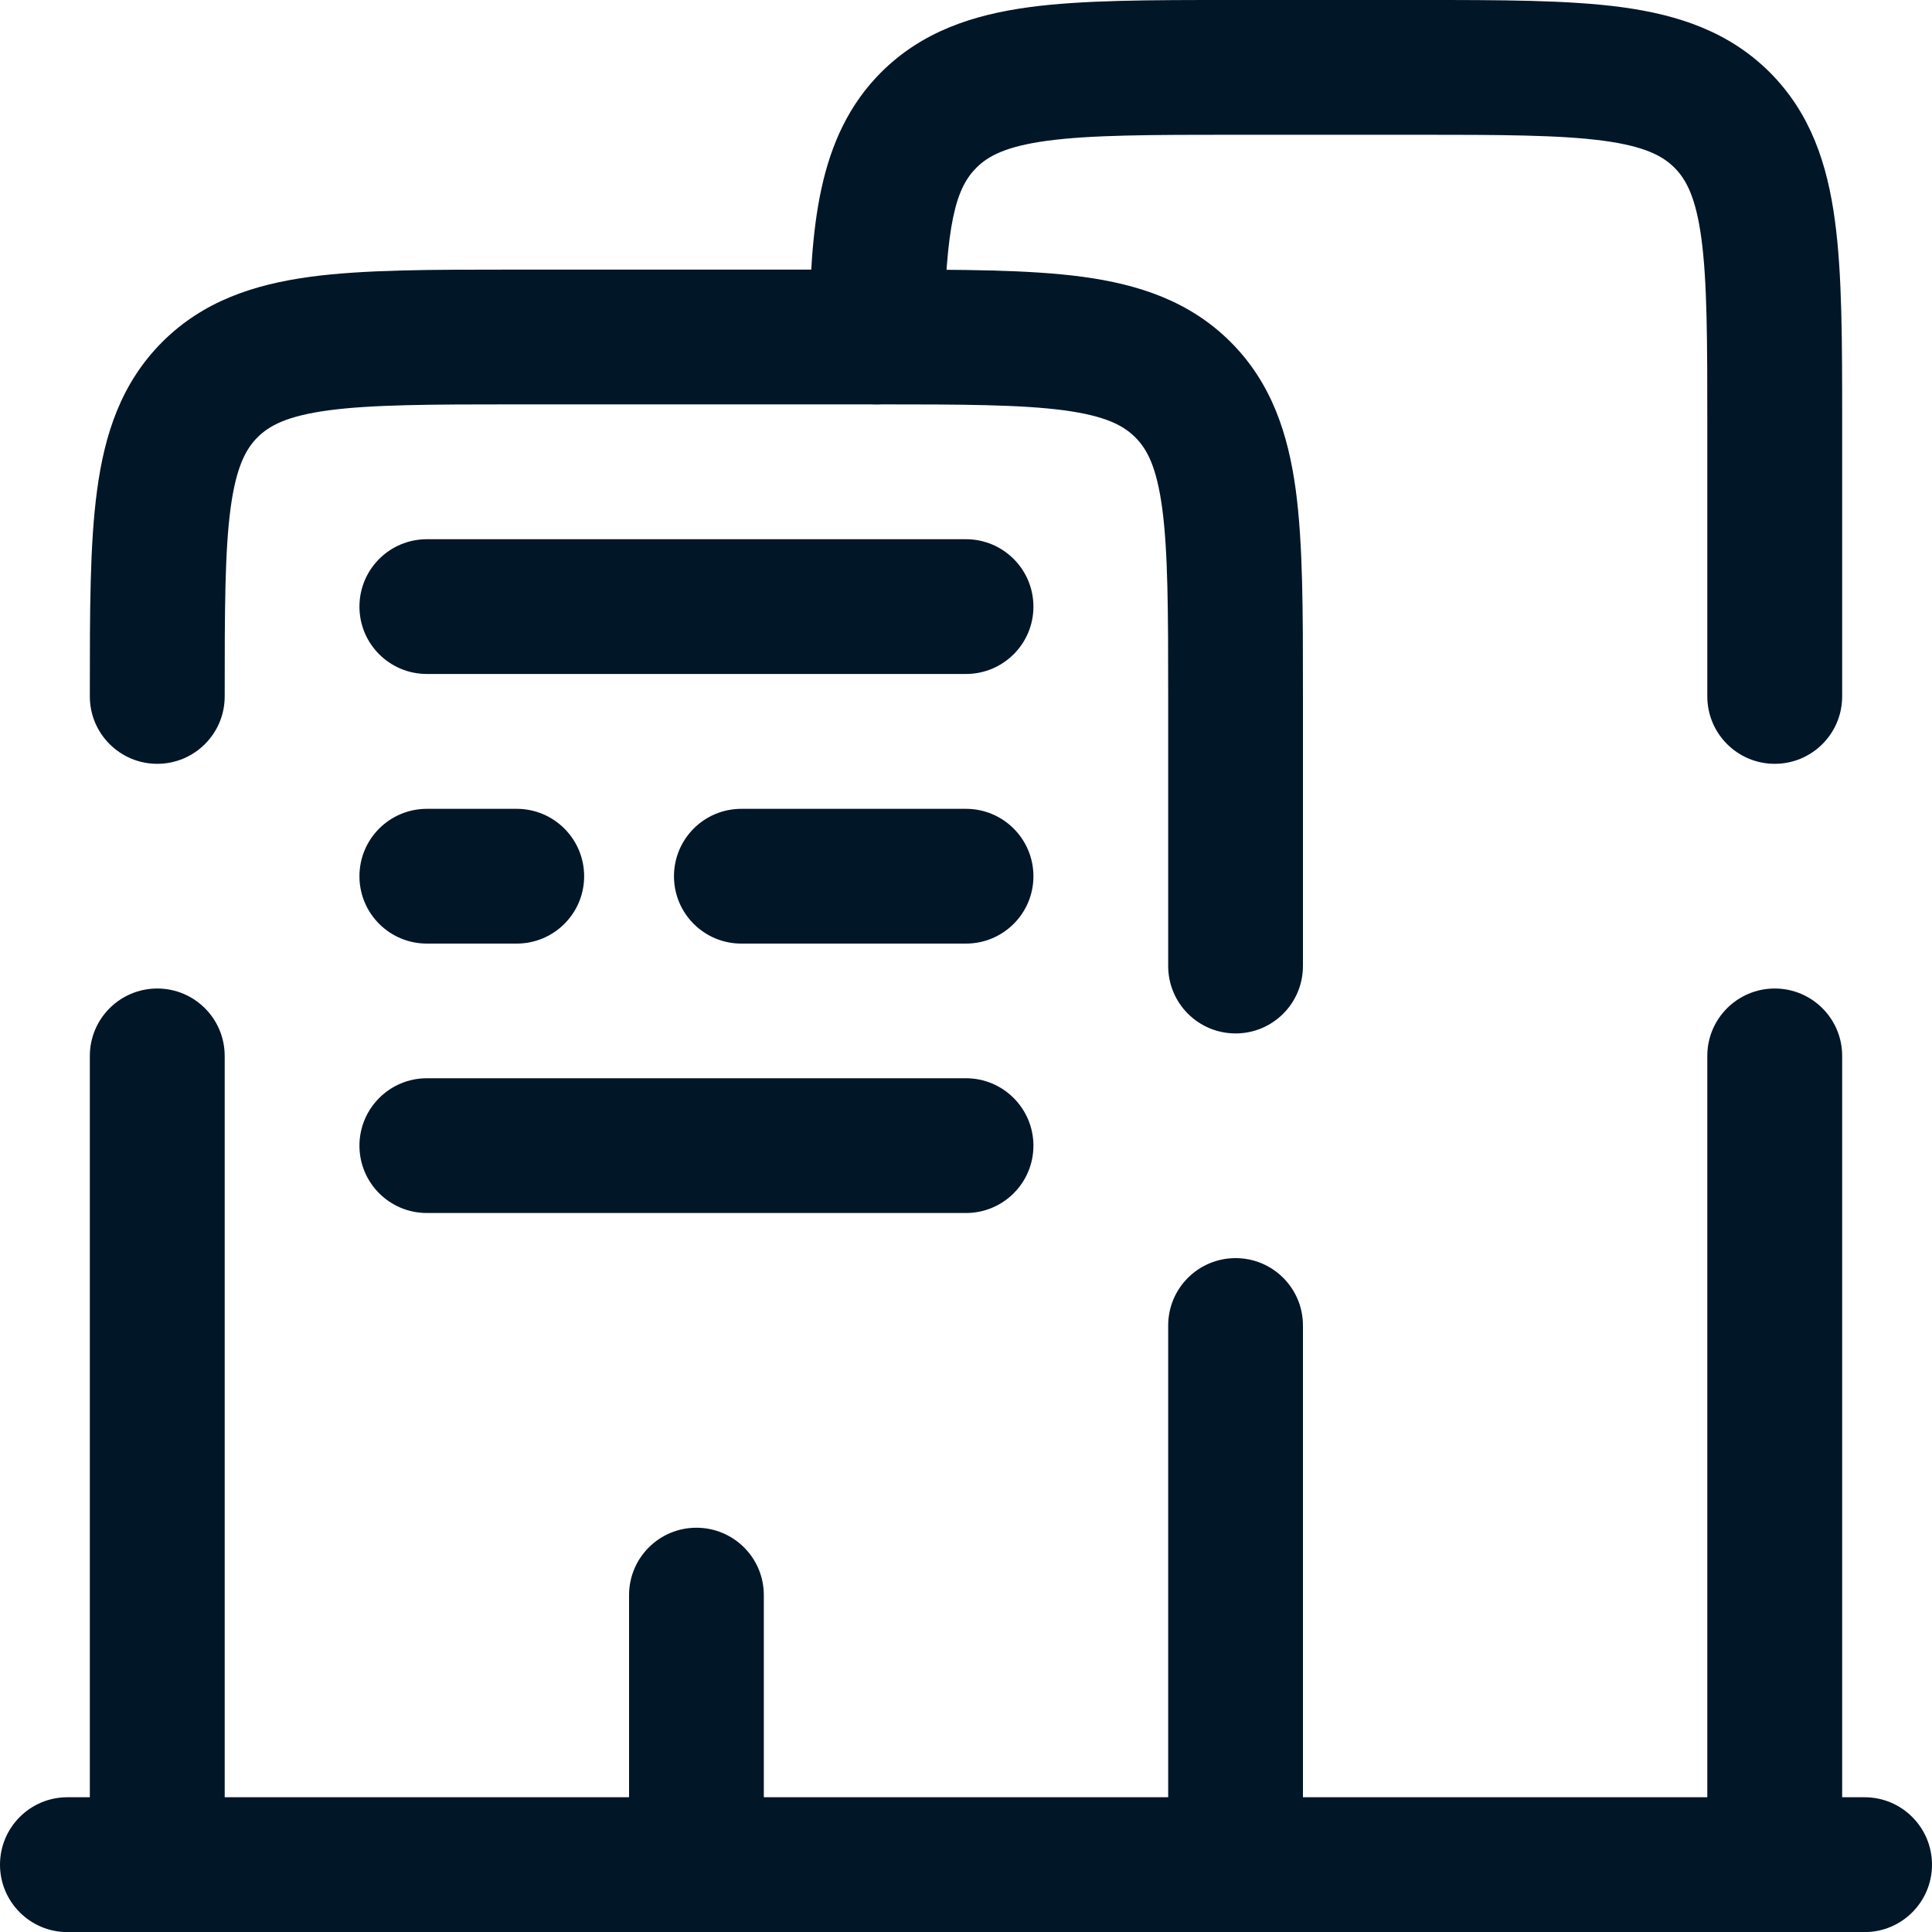
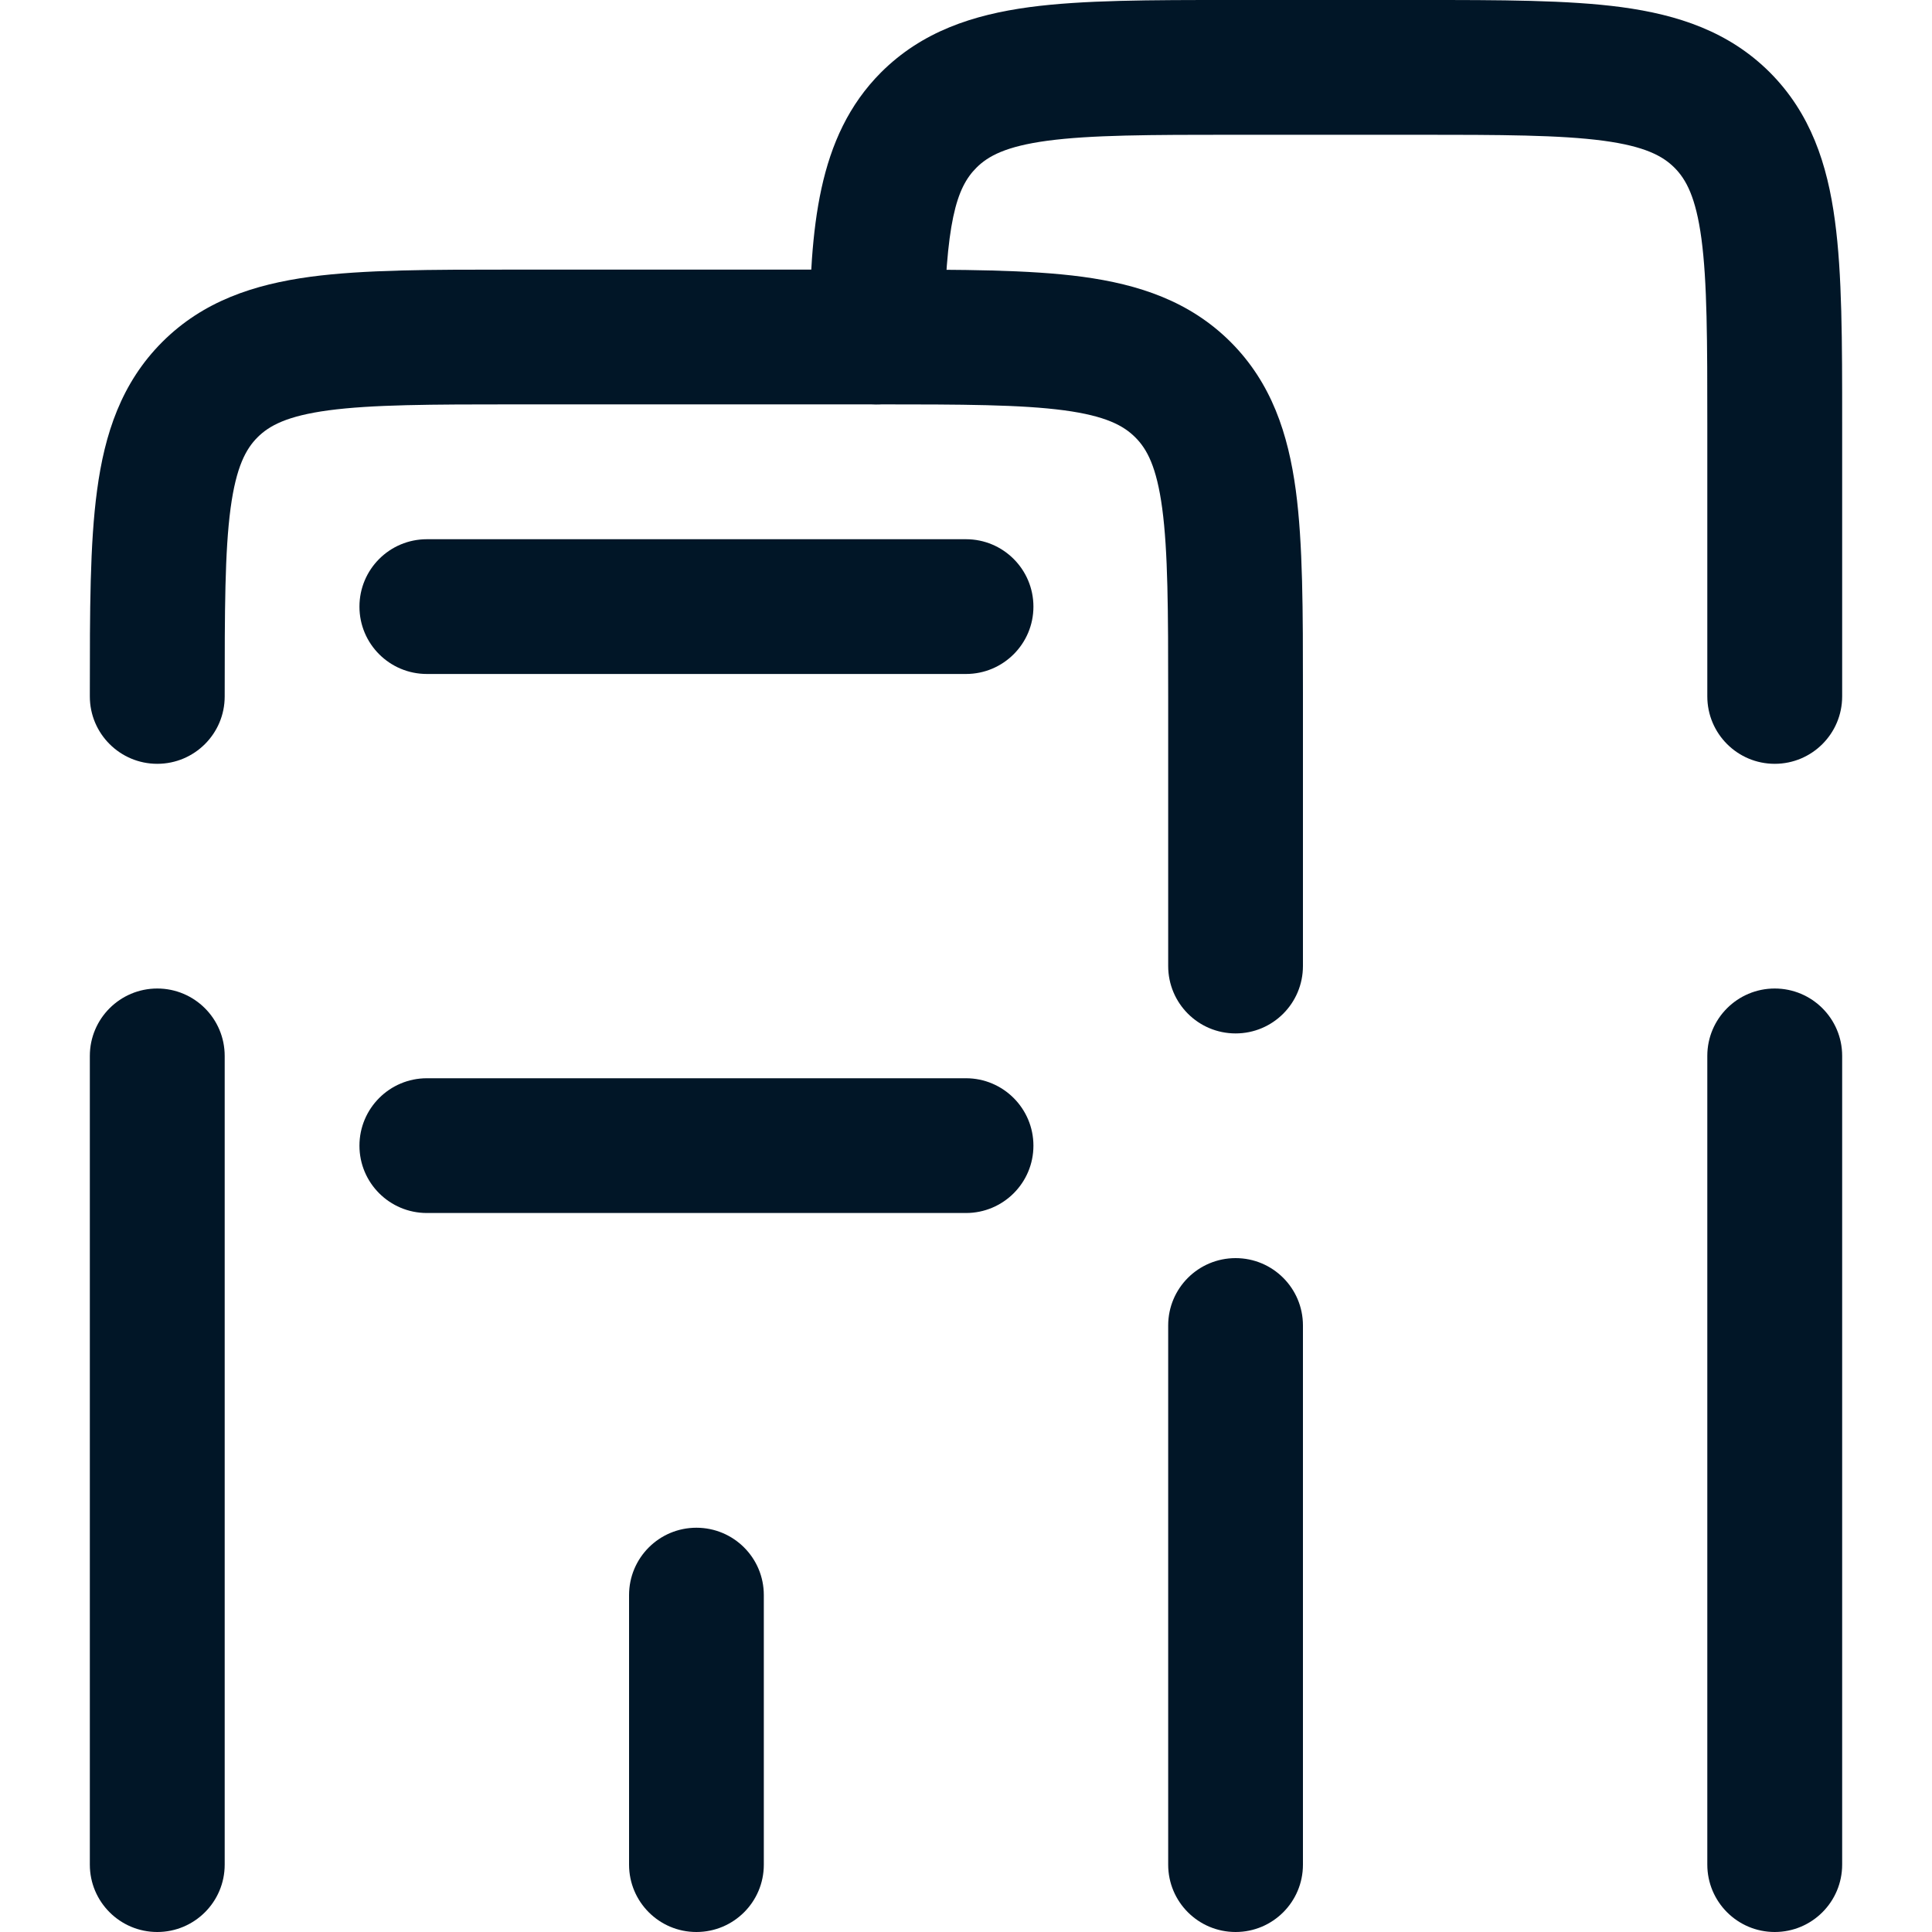
<svg xmlns="http://www.w3.org/2000/svg" width="20" height="20" viewBox="0 0 20 20" fill="none">
  <g clip-path="url(#clip0_1531_3346)">
-     <path fill-rule="evenodd" clip-rule="evenodd" d="M0 19.303C0 18.918 0.312 18.605 0.698 18.605H19.302C19.688 18.605 20 18.918 20 19.303C20 19.688 19.688 20.001 19.302 20.001H0.698C0.312 20.001 0 19.688 0 19.303Z" fill="#011627" />
    <path fill-rule="evenodd" clip-rule="evenodd" d="M12.742 1.04288e-06H14.7C15.535 -2.62921e-05 16.232 -4.90834e-05 16.786 0.074C17.37 0.153 17.897 0.326 18.321 0.749C18.744 1.173 18.917 1.7 18.995 2.284C19.07 2.837 19.07 3.534 19.07 4.37V7.209C19.07 7.595 18.757 7.907 18.372 7.907C17.987 7.907 17.674 7.595 17.674 7.209V4.419C17.674 3.522 17.673 2.919 17.613 2.47C17.555 2.041 17.455 1.857 17.334 1.736C17.213 1.615 17.029 1.515 16.6 1.457C16.15 1.397 15.548 1.395 14.651 1.395H12.791C11.894 1.395 11.292 1.397 10.842 1.457C10.413 1.515 10.229 1.615 10.108 1.736C9.899 1.945 9.789 2.297 9.771 3.498C9.766 3.884 9.449 4.192 9.064 4.186C8.678 4.18 8.371 3.864 8.376 3.478C8.392 2.373 8.453 1.418 9.121 0.749C9.545 0.326 10.072 0.153 10.656 0.074C11.21 -4.90834e-05 11.906 -2.62921e-05 12.742 1.04288e-06ZM18.372 10.233C18.757 10.233 19.07 10.545 19.07 10.93V19.302C19.07 19.688 18.757 20 18.372 20C17.987 20 17.674 19.688 17.674 19.302V10.93C17.674 10.545 17.987 10.233 18.372 10.233Z" fill="#011627" />
    <path fill-rule="evenodd" clip-rule="evenodd" d="M5.3 2.791H9.118C9.954 2.791 10.651 2.791 11.204 2.865C11.788 2.944 12.315 3.117 12.739 3.54C13.163 3.964 13.335 4.491 13.414 5.075C13.488 5.628 13.488 6.325 13.488 7.161V10C13.488 10.386 13.176 10.698 12.791 10.698C12.405 10.698 12.093 10.386 12.093 10V7.21C12.093 6.313 12.091 5.71 12.031 5.261C11.973 4.832 11.874 4.648 11.752 4.527C11.631 4.406 11.447 4.306 11.018 4.248C10.569 4.188 9.967 4.186 9.07 4.186H5.349C4.452 4.186 3.85 4.188 3.4 4.248C2.971 4.306 2.787 4.406 2.666 4.527C2.545 4.648 2.445 4.832 2.387 5.261C2.327 5.71 2.326 6.313 2.326 7.21C2.326 7.595 2.013 7.907 1.628 7.907C1.243 7.907 0.93 7.595 0.93 7.21L0.93 7.161C0.93 6.325 0.93 5.628 1.005 5.075C1.083 4.491 1.256 3.964 1.68 3.54C2.103 3.117 2.63 2.944 3.214 2.865C3.768 2.791 4.465 2.791 5.3 2.791ZM1.628 10.233C2.013 10.233 2.326 10.545 2.326 10.931V19.303C2.326 19.688 2.013 20 1.628 20C1.243 20 0.93 19.688 0.93 19.303V10.931C0.93 10.545 1.243 10.233 1.628 10.233ZM12.791 13.024C13.176 13.024 13.488 13.336 13.488 13.721V19.303C13.488 19.688 13.176 20 12.791 20C12.405 20 12.093 19.688 12.093 19.303V13.721C12.093 13.336 12.405 13.024 12.791 13.024Z" fill="#011627" />
    <path fill-rule="evenodd" clip-rule="evenodd" d="M7.209 15.815C7.595 15.815 7.907 16.127 7.907 16.512V19.303C7.907 19.688 7.595 20 7.209 20C6.824 20 6.512 19.688 6.512 19.303V16.512C6.512 16.127 6.824 15.815 7.209 15.815Z" fill="#011627" />
    <path fill-rule="evenodd" clip-rule="evenodd" d="M3.721 6.28C3.721 5.894 4.033 5.582 4.419 5.582H10C10.385 5.582 10.698 5.894 10.698 6.28C10.698 6.665 10.385 6.977 10 6.977H4.419C4.033 6.977 3.721 6.665 3.721 6.28Z" fill="#011627" />
-     <path fill-rule="evenodd" clip-rule="evenodd" d="M3.721 9.071C3.721 8.685 4.033 8.373 4.419 8.373H5.349C5.734 8.373 6.047 8.685 6.047 9.071C6.047 9.456 5.734 9.768 5.349 9.768H4.419C4.033 9.768 3.721 9.456 3.721 9.071ZM6.977 9.071C6.977 8.685 7.289 8.373 7.674 8.373H10C10.385 8.373 10.698 8.685 10.698 9.071C10.698 9.456 10.385 9.768 10 9.768H7.674C7.289 9.768 6.977 9.456 6.977 9.071Z" fill="#011627" />
    <path fill-rule="evenodd" clip-rule="evenodd" d="M3.721 11.86C3.721 11.475 4.033 11.162 4.419 11.162H10C10.385 11.162 10.698 11.475 10.698 11.86C10.698 12.245 10.385 12.557 10 12.557H4.419C4.033 12.557 3.721 12.245 3.721 11.86Z" fill="#011627" />
  </g>
  <defs>
    <clipPath id="clip0_1531_3346">
      <rect width="20" height="20" fill="white" />
    </clipPath>
  </defs>
</svg>